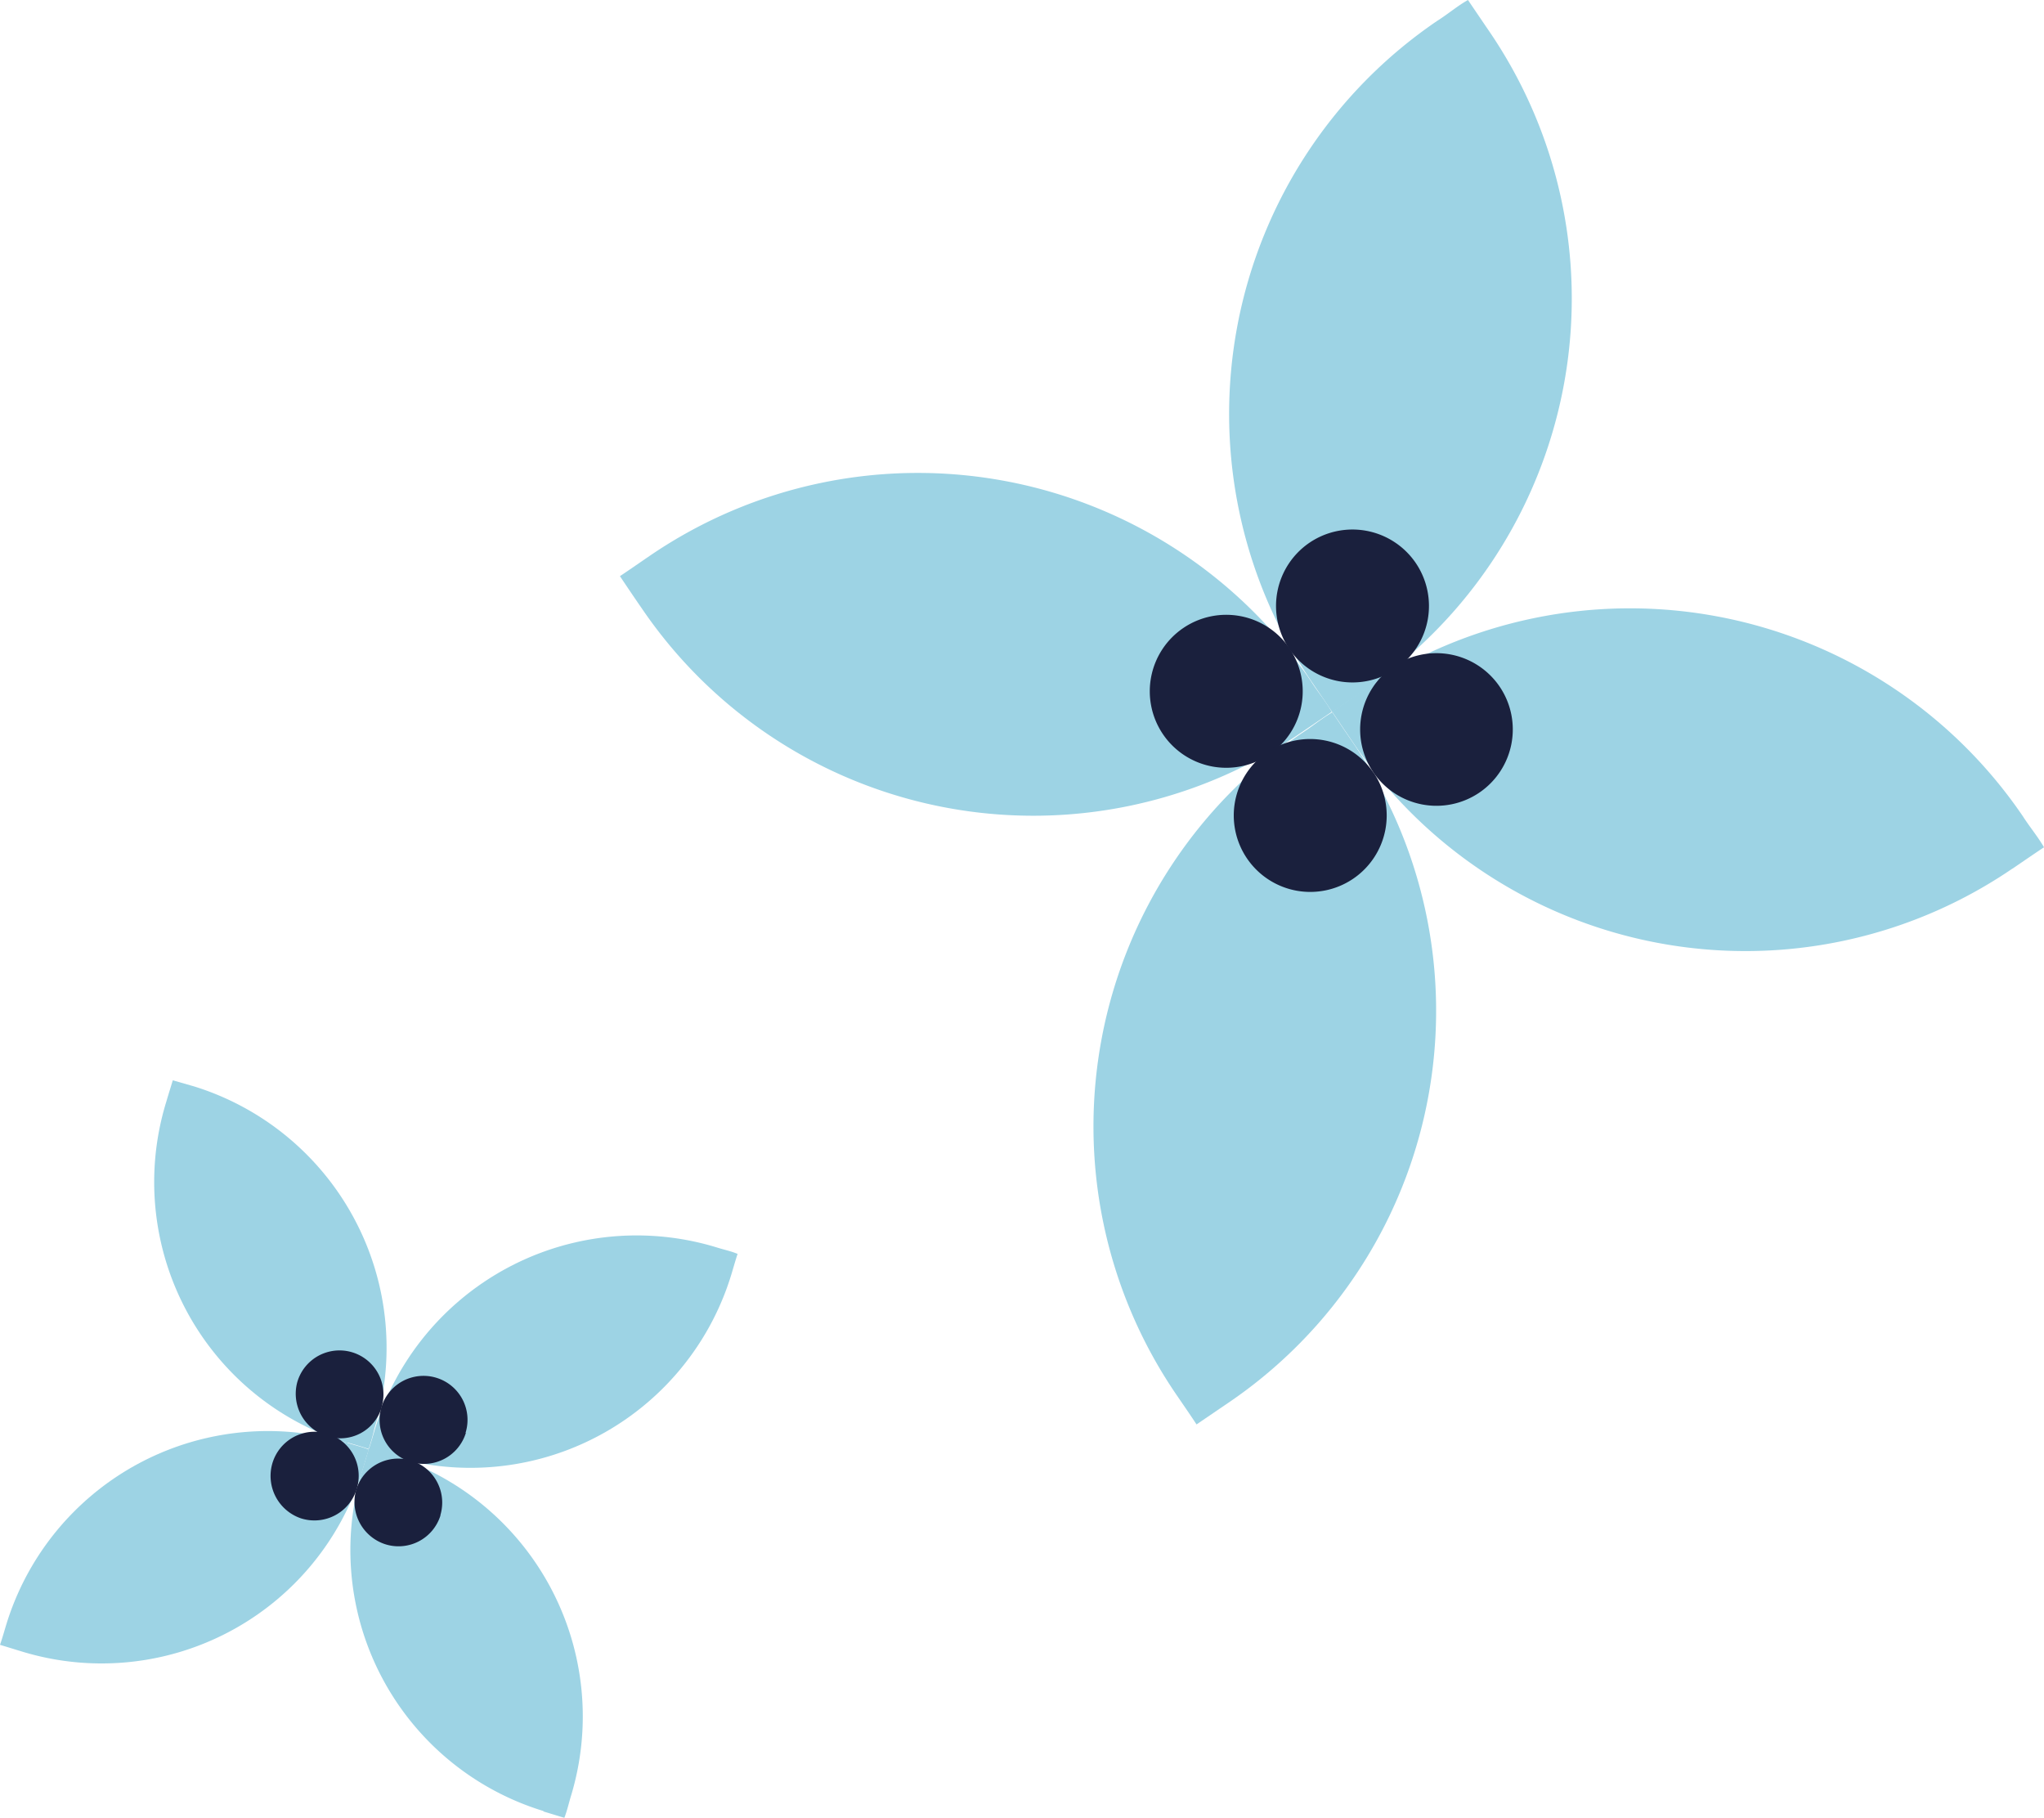
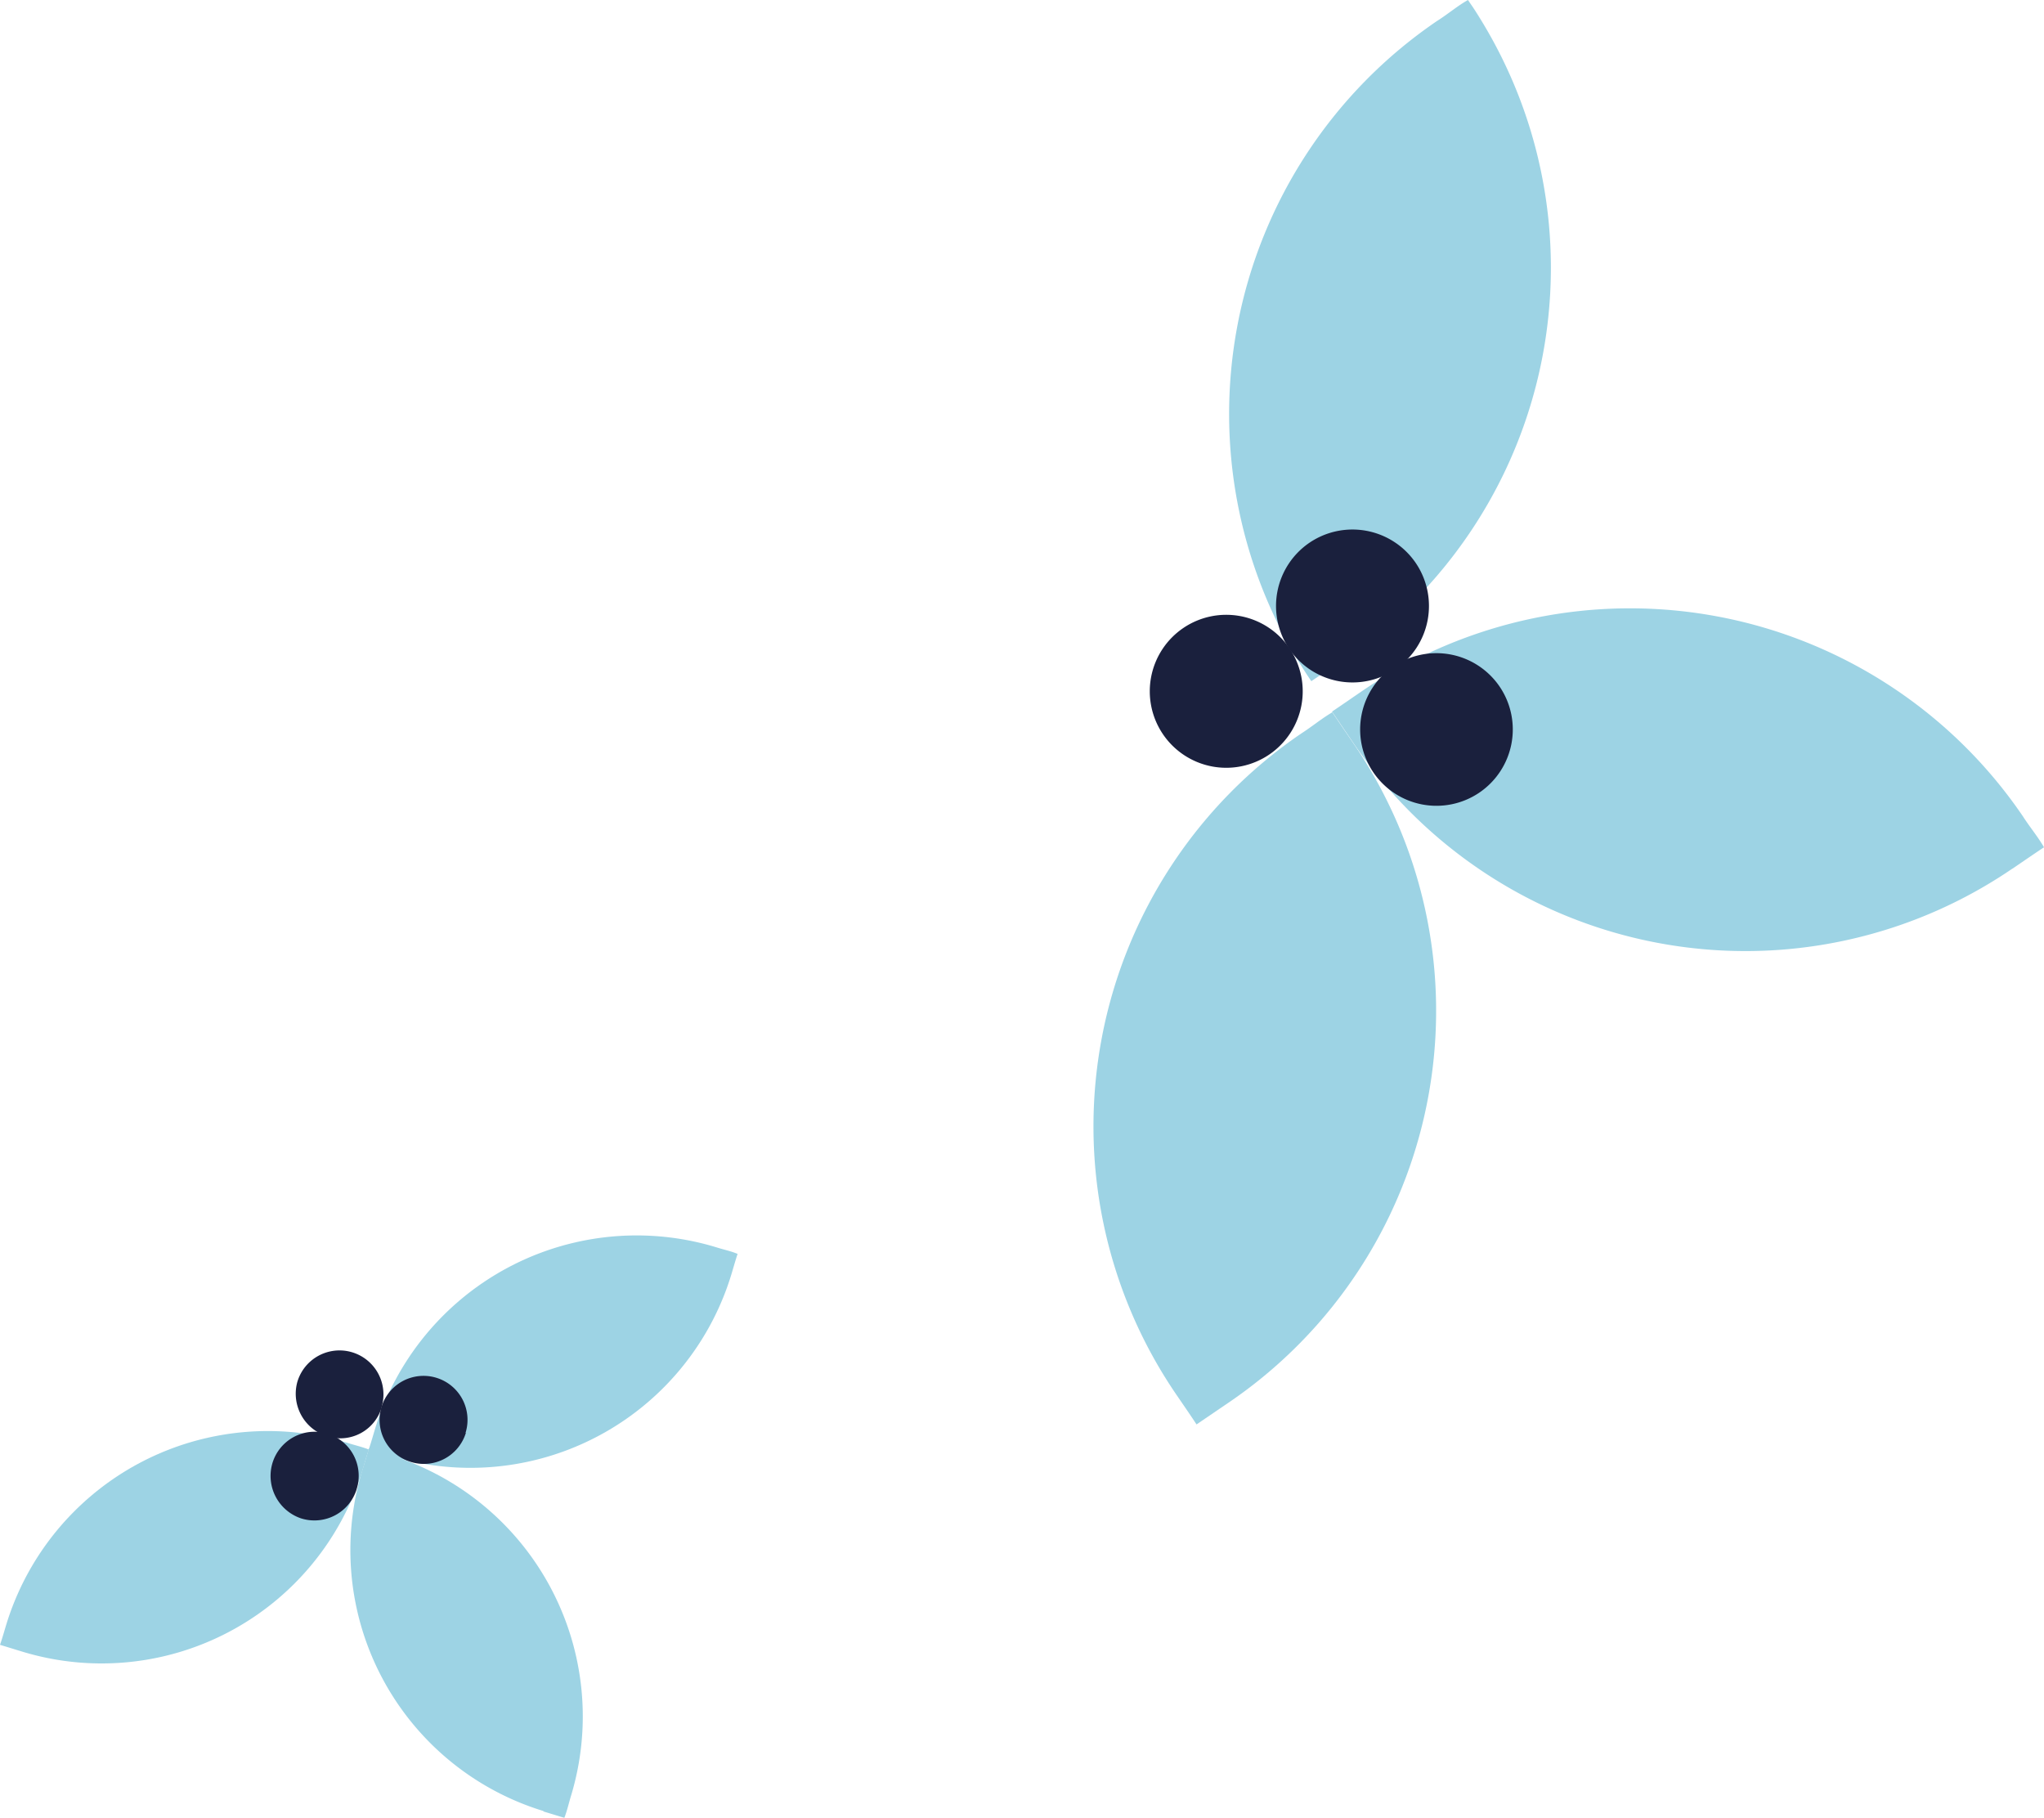
<svg xmlns="http://www.w3.org/2000/svg" viewBox="0 0 141.94 126.2">
  <defs>
    <style>.cls-1{fill:#9dd3e4;}.cls-2{fill:#1a203d;}</style>
  </defs>
  <g id="Livello_2" data-name="Livello 2">
    <g id="Livello_1-2" data-name="Livello 1">
-       <path class="cls-1" d="M103.42,2.18c-.47-.69-1-1.47-1.48-2.18-.75.42-1.42,1-2.14,1.45a33,33,0,0,0-8.74,45.84c.47.7,1,1.45,1.45,2.14l2.22-1.5a32.88,32.88,0,0,0,8.69-45.75" />
+       <path class="cls-1" d="M103.42,2.18c-.47-.69-1-1.47-1.48-2.18-.75.42-1.42,1-2.14,1.45a33,33,0,0,0-8.74,45.84l2.22-1.5a32.88,32.88,0,0,0,8.69-45.75" />
      <path class="cls-1" d="M94,51.63c-.47-.69-1-1.46-1.48-2.18-.74.43-1.42,1-2.14,1.46a33,33,0,0,0-8.74,45.84c.47.69,1,1.45,1.45,2.14l2.22-1.51A32.88,32.88,0,0,0,94,51.63" />
      <path class="cls-1" d="M139.76,60.3c.69-.47,1.46-1,2.18-1.48-.43-.74-1-1.42-1.46-2.14a33,33,0,0,0-45.84-8.74c-.69.47-1.45,1-2.14,1.46L94,51.61a32.88,32.88,0,0,0,45.75,8.69" />
-       <path class="cls-1" d="M90.3,50.9c.7-.47,1.47-1,2.18-1.48-.42-.74-1-1.42-1.45-2.14a33,33,0,0,0-45.84-8.74c-.69.47-1.45,1-2.14,1.46.49.73,1,1.49,1.5,2.21A32.87,32.87,0,0,0,90.3,50.9" />
      <path class="cls-2" d="M89.54,45a5.31,5.31,0,1,1-7.37-1.4A5.31,5.31,0,0,1,89.54,45" />
      <path class="cls-2" d="M98.31,39.08a5.31,5.31,0,1,1-7.38-1.4,5.32,5.32,0,0,1,7.38,1.4" />
      <path class="cls-2" d="M104.14,47.67a5.3,5.3,0,1,1-7.37-1.41,5.31,5.31,0,0,1,7.37,1.41" />
-       <path class="cls-2" d="M95.38,53.63A5.31,5.31,0,1,1,88,52.22a5.31,5.31,0,0,1,7.37,1.41" />
      <path class="cls-1" d="M50.78,88.5c.14-.46.29-1,.44-1.45-.46-.19-.94-.29-1.42-.44A19,19,0,0,0,26.05,99.18c-.14.47-.29,1-.44,1.43l1.47.45A18.94,18.94,0,0,0,50.78,88.5" />
      <path class="cls-1" d="M25.17,102.08c.14-.46.29-1,.44-1.45-.46-.18-.94-.29-1.42-.44A19,19,0,0,0,.44,112.77c-.14.46-.29,1-.44,1.42l1.47.45a18.94,18.94,0,0,0,23.7-12.56" />
      <path class="cls-1" d="M37.74,125.76l1.45.44c.18-.46.29-.94.43-1.42A19,19,0,0,0,27.05,101l-1.43-.44c-.15.49-.3,1-.45,1.48a18.94,18.94,0,0,0,12.57,23.69" />
-       <path class="cls-1" d="M24.15,100.15c.46.14,1,.29,1.45.44A13.73,13.73,0,0,0,26,99.17,19,19,0,0,0,13.47,75.42L12,75c-.15.49-.31,1-.45,1.48a18.93,18.93,0,0,0,12.56,23.69" />
      <path class="cls-2" d="M26.51,97.69a3,3,0,0,1-3.86,2,3.09,3.09,0,0,1-2-3.76,3.05,3.05,0,1,1,5.85,1.75" />
      <path class="cls-2" d="M32.35,99.48a3.05,3.05,0,0,1-3.86,2,3.05,3.05,0,0,1,1.84-5.82,3.05,3.05,0,0,1,2,3.81" />
-       <path class="cls-2" d="M30.59,105.2a3.05,3.05,0,0,1-3.86,2,3.09,3.09,0,0,1-2-3.76,3.05,3.05,0,1,1,5.85,1.75" />
      <path class="cls-2" d="M24.76,103.41a3.07,3.07,0,0,1-3.86,2,3.11,3.11,0,0,1-2-3.77,3.06,3.06,0,1,1,5.86,1.76" />
    </g>
  </g>
</svg>